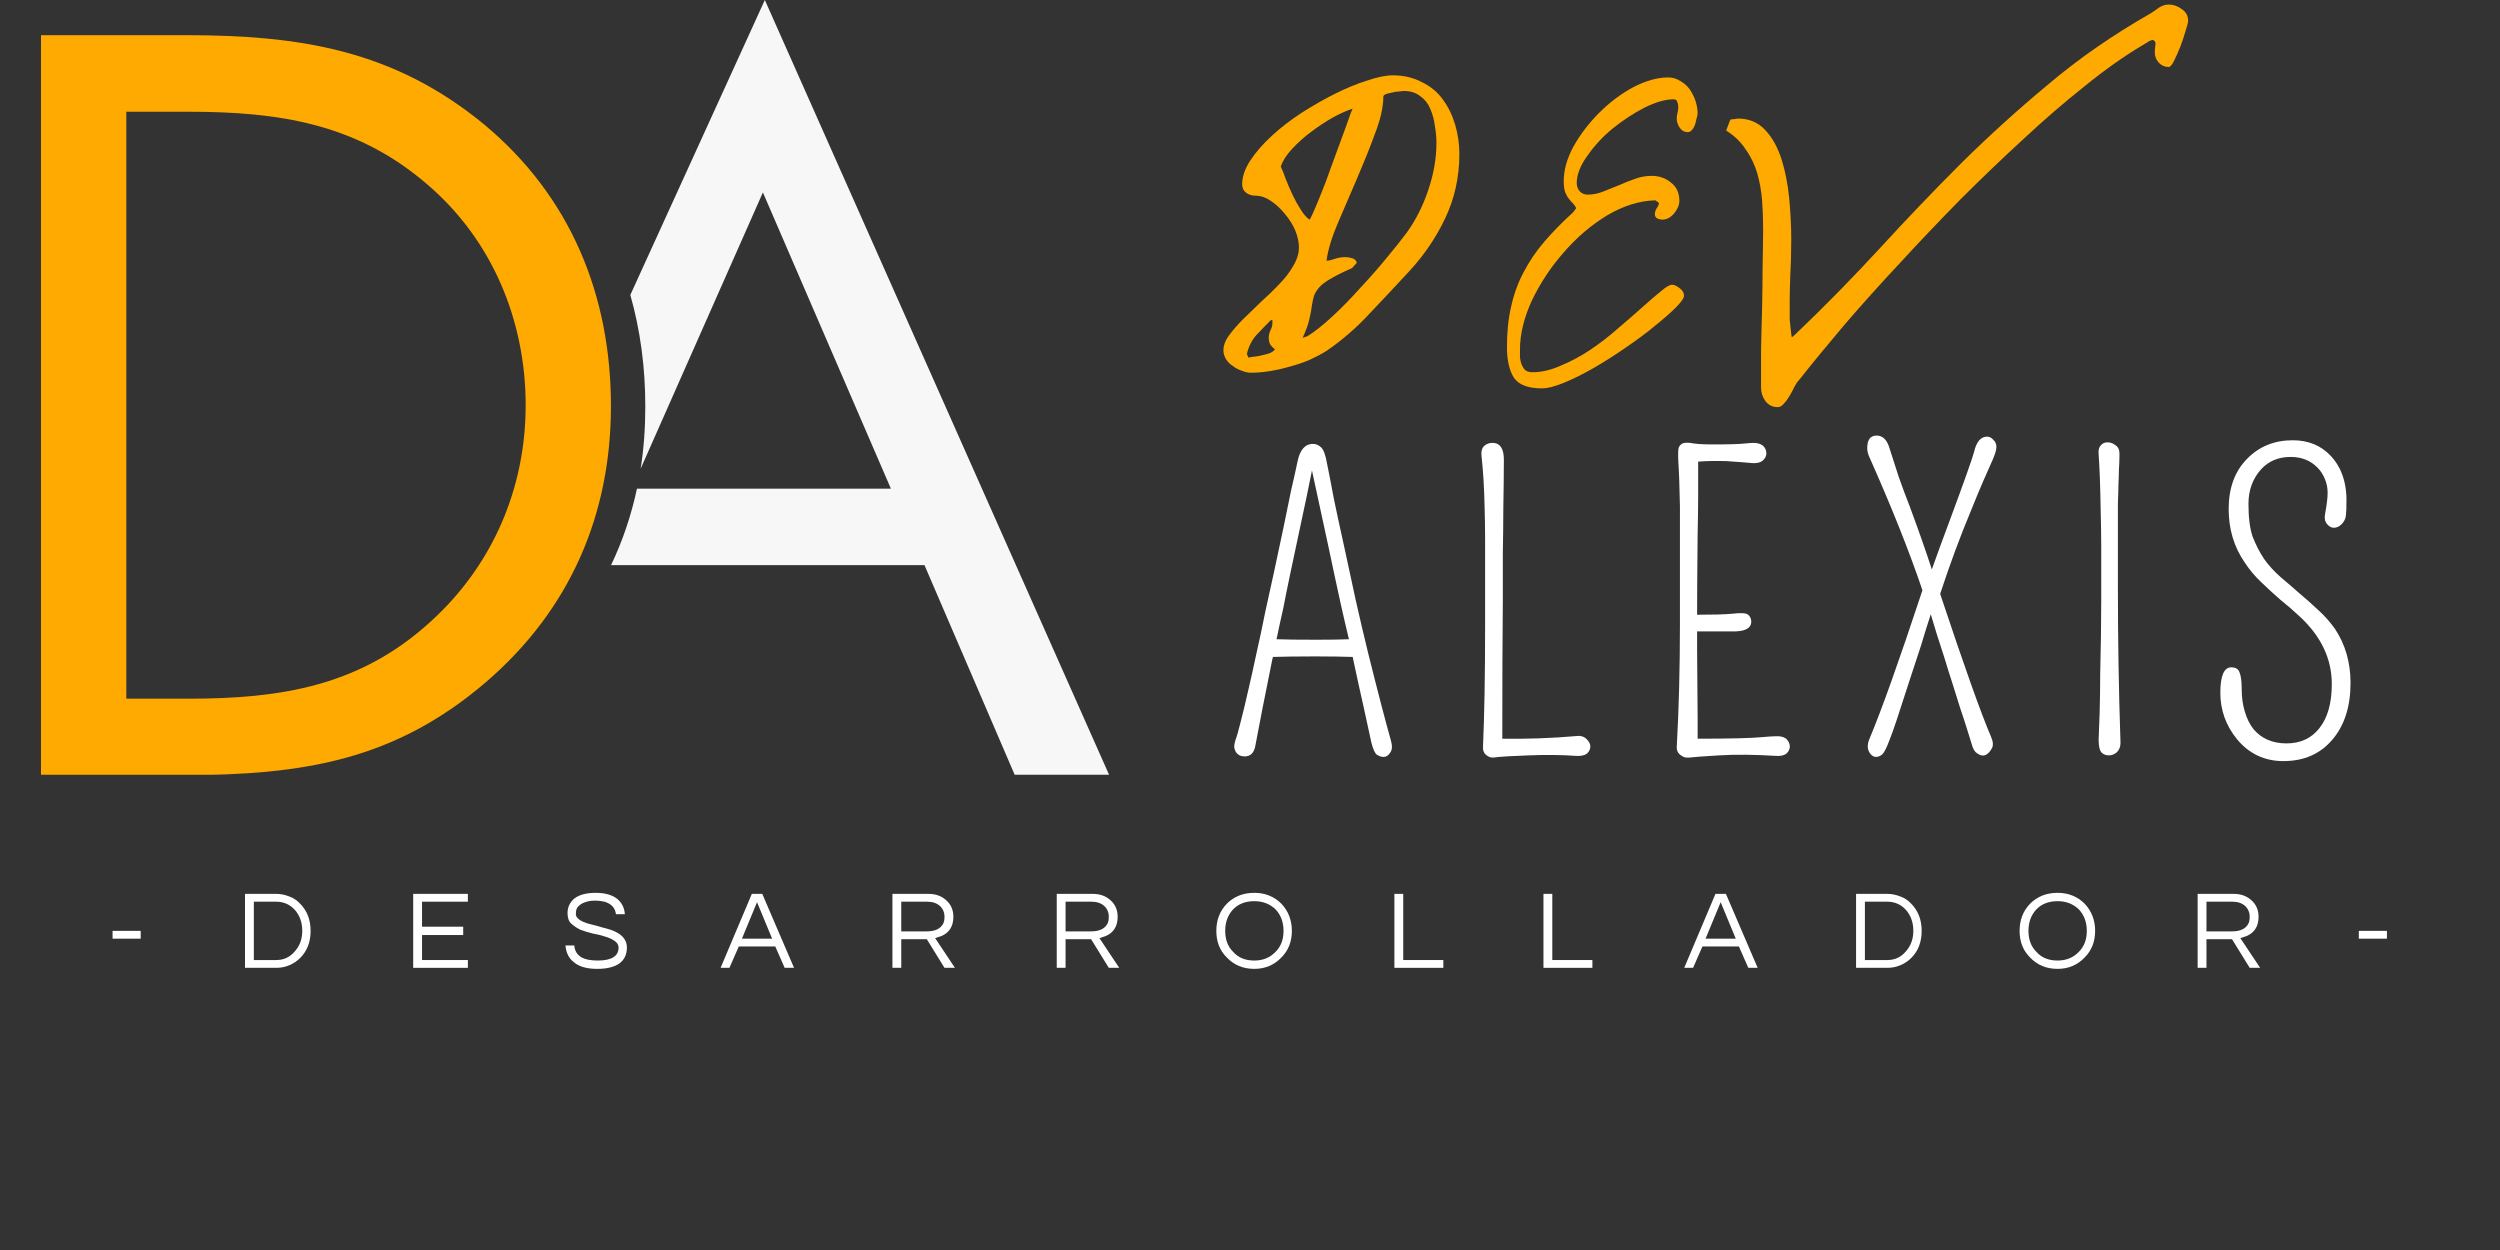
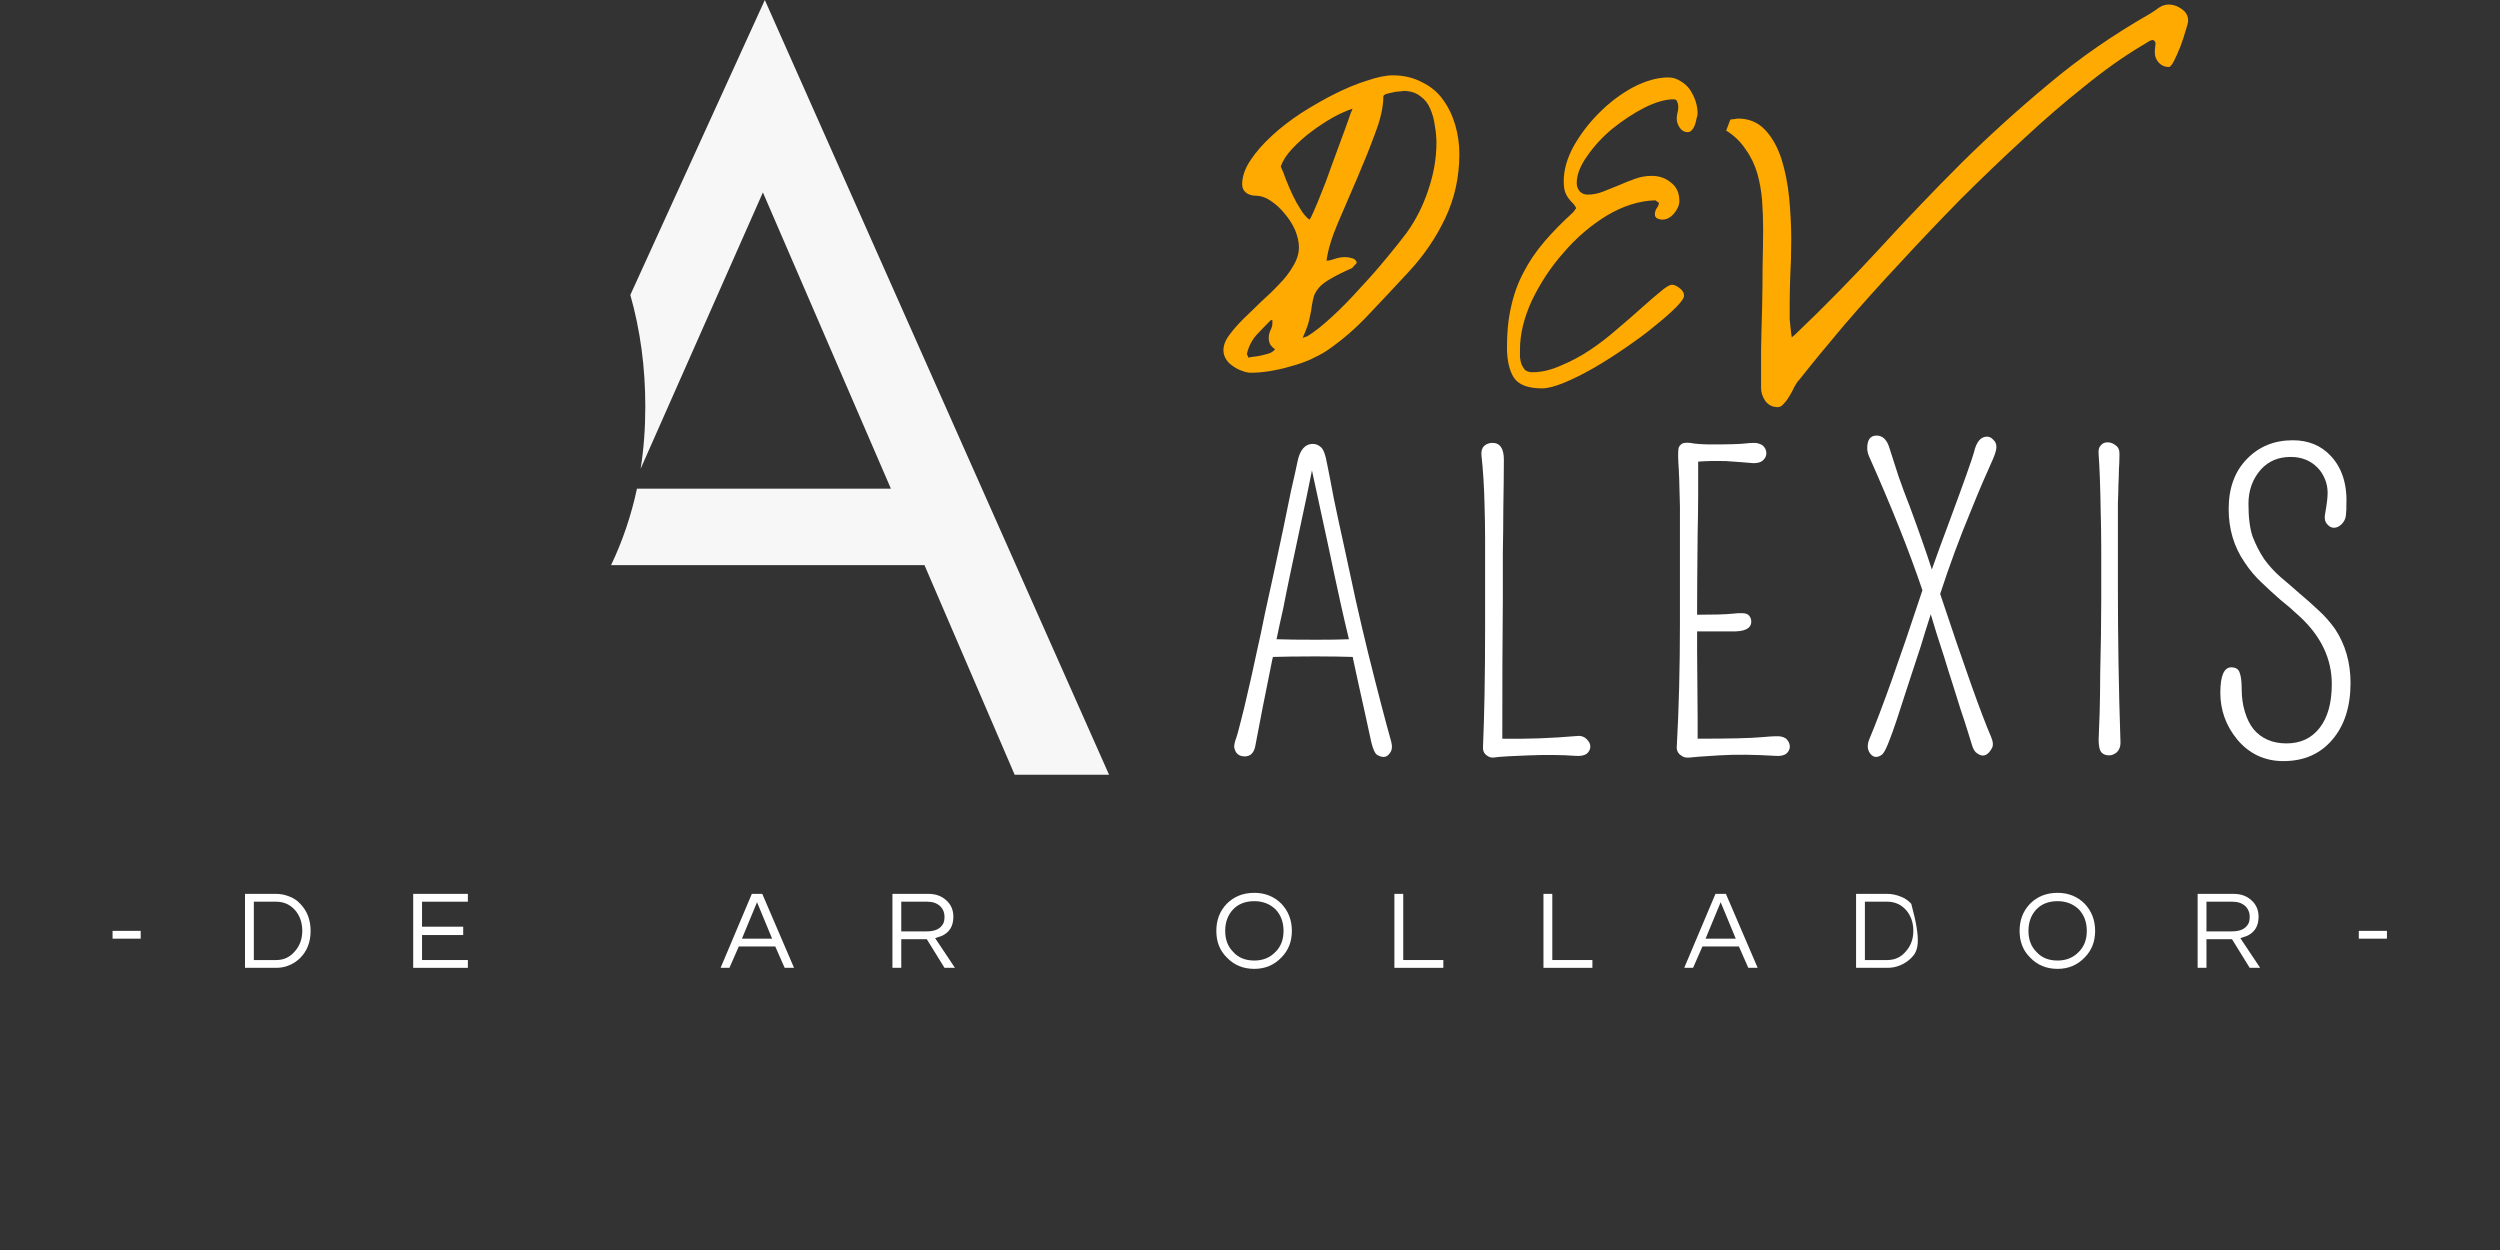
<svg xmlns="http://www.w3.org/2000/svg" width="100" zoomAndPan="magnify" viewBox="0 0 75 37.5" height="50" preserveAspectRatio="xMidYMid meet" version="1.0">
  <rect x="0" y="0" width="75" height="37.5" fill="#333333" stroke="none" />
  <defs>
    <g />
    <clipPath id="b7fe976942">
      <path d="M 1.215 1 L 19 1 L 19 23.242 L 1.215 23.242 Z M 1.215 1 " clip-rule="nonzero" />
    </clipPath>
    <clipPath id="850e601c55">
      <path d="M 18 0 L 33.344 0 L 33.344 23.242 L 18 23.242 Z M 18 0 " clip-rule="nonzero" />
    </clipPath>
  </defs>
  <g clip-path="url(#b7fe976942)">
-     <path fill="#ffaa00" d="M 1.23 23.254 L 5.496 23.254 C 9.094 23.254 11.84 22.809 14.582 20.461 C 17.113 18.281 18.328 15.426 18.328 12.184 C 18.328 8.883 17.137 5.906 14.52 3.73 C 11.801 1.496 8.996 1.055 5.555 1.055 L 1.23 1.055 Z M 3.789 20.961 L 3.789 3.352 L 5.648 3.352 C 8.367 3.352 10.684 3.707 12.785 5.504 C 14.77 7.18 15.77 9.625 15.77 12.156 C 15.77 14.629 14.793 16.953 12.906 18.66 C 10.801 20.574 8.457 20.961 5.648 20.961 Z M 3.789 20.961 " fill-opacity="1" fill-rule="nonzero" />
-   </g>
+     </g>
  <g clip-path="url(#850e601c55)">
    <path fill="#f7f7f7" d="M 18.91 8.848 L 22.945 0 L 33.277 23.254 L 30.445 23.254 L 27.734 16.953 L 18.332 16.953 C 18.68 16.227 18.938 15.457 19.109 14.66 L 26.727 14.66 L 22.887 5.773 L 19.219 14.062 C 19.316 13.453 19.359 12.832 19.359 12.188 C 19.359 11.027 19.211 9.91 18.91 8.848 Z M 18.91 8.848 " fill-opacity="1" fill-rule="evenodd" />
  </g>
  <g fill="#ffaa00" fill-opacity="1">
    <g transform="translate(36.734, 10.698)">
      <g>
        <path d="M 7.047 -6.078 C 7.047 -5.391 6.906 -4.75 6.625 -4.156 C 6.344 -3.562 5.973 -3.02 5.516 -2.531 C 5.129 -2.113 4.738 -1.695 4.344 -1.281 C 3.957 -0.863 3.531 -0.492 3.062 -0.172 C 2.914 -0.078 2.75 0.008 2.562 0.094 C 2.375 0.176 2.176 0.242 1.969 0.297 C 1.758 0.359 1.551 0.406 1.344 0.438 C 1.145 0.469 0.961 0.484 0.797 0.484 C 0.703 0.484 0.609 0.461 0.516 0.422 C 0.422 0.391 0.332 0.344 0.25 0.281 C 0.164 0.227 0.098 0.16 0.047 0.078 C -0.004 -0.004 -0.031 -0.094 -0.031 -0.188 C -0.031 -0.332 0.023 -0.484 0.141 -0.641 C 0.254 -0.797 0.395 -0.957 0.562 -1.125 C 0.727 -1.289 0.906 -1.461 1.094 -1.641 C 1.289 -1.816 1.473 -1.992 1.641 -2.172 C 1.816 -2.348 1.957 -2.531 2.062 -2.719 C 2.176 -2.906 2.234 -3.094 2.234 -3.281 C 2.234 -3.438 2.195 -3.602 2.125 -3.781 C 2.051 -3.957 1.945 -4.125 1.812 -4.281 C 1.688 -4.438 1.547 -4.566 1.391 -4.672 C 1.242 -4.773 1.086 -4.828 0.922 -4.828 C 0.816 -4.828 0.723 -4.859 0.641 -4.922 C 0.566 -4.984 0.531 -5.066 0.531 -5.172 C 0.531 -5.398 0.613 -5.641 0.781 -5.891 C 0.945 -6.141 1.16 -6.383 1.422 -6.625 C 1.68 -6.863 1.977 -7.094 2.312 -7.312 C 2.656 -7.531 2.992 -7.723 3.328 -7.891 C 3.66 -8.055 3.977 -8.188 4.281 -8.281 C 4.582 -8.383 4.836 -8.438 5.047 -8.438 C 5.379 -8.438 5.672 -8.367 5.922 -8.234 C 6.18 -8.109 6.391 -7.938 6.547 -7.719 C 6.711 -7.5 6.836 -7.242 6.922 -6.953 C 7.004 -6.672 7.047 -6.379 7.047 -6.078 Z M 6.359 -6.406 C 6.359 -6.57 6.344 -6.742 6.312 -6.922 C 6.289 -7.109 6.242 -7.281 6.172 -7.438 C 6.109 -7.594 6.008 -7.719 5.875 -7.812 C 5.75 -7.914 5.582 -7.969 5.375 -7.969 C 5.352 -7.969 5.305 -7.961 5.234 -7.953 C 5.172 -7.953 5.102 -7.941 5.031 -7.922 C 4.969 -7.91 4.906 -7.895 4.844 -7.875 C 4.789 -7.852 4.766 -7.828 4.766 -7.797 C 4.766 -7.484 4.68 -7.113 4.516 -6.688 C 4.359 -6.258 4.18 -5.816 3.984 -5.359 C 3.785 -4.898 3.594 -4.453 3.406 -4.016 C 3.219 -3.578 3.102 -3.195 3.062 -2.875 C 3.156 -2.883 3.242 -2.906 3.328 -2.938 C 3.422 -2.969 3.52 -2.984 3.625 -2.984 C 3.688 -2.984 3.754 -2.973 3.828 -2.953 C 3.91 -2.93 3.957 -2.883 3.969 -2.812 L 3.828 -2.656 C 3.547 -2.531 3.328 -2.422 3.172 -2.328 C 3.023 -2.242 2.914 -2.16 2.844 -2.078 C 2.77 -1.992 2.719 -1.91 2.688 -1.828 C 2.664 -1.754 2.645 -1.66 2.625 -1.547 C 2.613 -1.43 2.586 -1.289 2.547 -1.125 C 2.516 -0.969 2.445 -0.781 2.344 -0.562 L 2.484 -0.609 C 2.703 -0.742 2.953 -0.941 3.234 -1.203 C 3.516 -1.461 3.789 -1.742 4.062 -2.047 C 4.344 -2.348 4.609 -2.648 4.859 -2.953 C 5.109 -3.254 5.312 -3.508 5.469 -3.719 C 5.738 -4.094 5.953 -4.516 6.109 -4.984 C 6.273 -5.461 6.359 -5.938 6.359 -6.406 Z M 1.688 -5.703 C 1.738 -5.598 1.789 -5.469 1.844 -5.312 C 1.906 -5.156 1.973 -5 2.047 -4.844 C 2.117 -4.695 2.195 -4.555 2.281 -4.422 C 2.363 -4.285 2.453 -4.18 2.547 -4.109 C 2.566 -4.117 2.609 -4.195 2.672 -4.344 C 2.742 -4.5 2.82 -4.688 2.906 -4.906 C 3 -5.133 3.094 -5.383 3.188 -5.656 C 3.289 -5.926 3.383 -6.18 3.469 -6.422 C 3.562 -6.672 3.641 -6.883 3.703 -7.062 C 3.766 -7.25 3.812 -7.375 3.844 -7.438 C 3.676 -7.383 3.477 -7.297 3.25 -7.172 C 3.031 -7.047 2.816 -6.906 2.609 -6.75 C 2.398 -6.594 2.207 -6.422 2.031 -6.234 C 1.863 -6.055 1.75 -5.879 1.688 -5.703 Z M 0.719 0.031 C 0.758 0.02 0.82 0.008 0.906 0 C 0.988 -0.008 1.07 -0.023 1.156 -0.047 C 1.238 -0.066 1.312 -0.086 1.375 -0.109 C 1.438 -0.141 1.484 -0.176 1.516 -0.219 C 1.461 -0.258 1.414 -0.305 1.375 -0.359 C 1.344 -0.422 1.328 -0.488 1.328 -0.562 C 1.328 -0.633 1.344 -0.707 1.375 -0.781 C 1.414 -0.852 1.438 -0.926 1.438 -1 L 1.438 -1.094 L 1.391 -1.094 C 1.242 -0.945 1.098 -0.797 0.953 -0.641 C 0.816 -0.484 0.723 -0.297 0.672 -0.078 Z M 0.719 0.031 " />
      </g>
    </g>
  </g>
  <g fill="#ffaa00" fill-opacity="1">
    <g transform="translate(45.24, 10.698)">
      <g>
        <path d="M -0.031 -0.281 C -0.031 -0.727 0.008 -1.133 0.094 -1.5 C 0.176 -1.875 0.301 -2.219 0.469 -2.531 C 0.633 -2.852 0.844 -3.16 1.094 -3.453 C 1.344 -3.742 1.629 -4.035 1.953 -4.328 C 1.992 -4.379 2.023 -4.422 2.047 -4.453 C 2.023 -4.504 1.992 -4.551 1.953 -4.594 C 1.91 -4.633 1.867 -4.68 1.828 -4.734 C 1.785 -4.785 1.75 -4.848 1.719 -4.922 C 1.688 -5.004 1.672 -5.117 1.672 -5.266 C 1.672 -5.598 1.77 -5.945 1.969 -6.312 C 2.176 -6.676 2.43 -7.008 2.734 -7.312 C 3.047 -7.625 3.383 -7.879 3.75 -8.078 C 4.125 -8.273 4.477 -8.375 4.812 -8.375 C 4.945 -8.375 5.066 -8.336 5.172 -8.266 C 5.285 -8.203 5.379 -8.117 5.453 -8.016 C 5.523 -7.91 5.582 -7.797 5.625 -7.672 C 5.664 -7.547 5.688 -7.422 5.688 -7.297 C 5.688 -7.254 5.676 -7.203 5.656 -7.141 C 5.645 -7.078 5.629 -7.016 5.609 -6.953 C 5.586 -6.891 5.555 -6.836 5.516 -6.797 C 5.484 -6.754 5.441 -6.734 5.391 -6.734 C 5.297 -6.734 5.219 -6.773 5.156 -6.859 C 5.094 -6.953 5.062 -7.047 5.062 -7.141 C 5.062 -7.172 5.066 -7.219 5.078 -7.281 C 5.098 -7.352 5.109 -7.422 5.109 -7.484 C 5.109 -7.547 5.098 -7.598 5.078 -7.641 C 5.066 -7.691 5.031 -7.719 4.969 -7.719 C 4.719 -7.719 4.426 -7.633 4.094 -7.469 C 3.77 -7.301 3.453 -7.094 3.141 -6.844 C 2.836 -6.594 2.582 -6.316 2.375 -6.016 C 2.164 -5.723 2.062 -5.453 2.062 -5.203 C 2.062 -5.109 2.094 -5.023 2.156 -4.953 C 2.219 -4.891 2.297 -4.859 2.391 -4.859 C 2.547 -4.859 2.703 -4.891 2.859 -4.953 C 3.016 -5.016 3.172 -5.078 3.328 -5.141 C 3.484 -5.211 3.641 -5.273 3.797 -5.328 C 3.961 -5.391 4.133 -5.422 4.312 -5.422 C 4.539 -5.422 4.734 -5.352 4.891 -5.219 C 5.055 -5.094 5.141 -4.91 5.141 -4.672 C 5.141 -4.547 5.086 -4.422 4.984 -4.297 C 4.879 -4.172 4.758 -4.109 4.625 -4.109 C 4.594 -4.109 4.547 -4.117 4.484 -4.141 C 4.43 -4.172 4.406 -4.211 4.406 -4.266 C 4.406 -4.328 4.422 -4.383 4.453 -4.438 C 4.492 -4.488 4.52 -4.547 4.531 -4.609 L 4.422 -4.688 C 3.941 -4.676 3.457 -4.523 2.969 -4.234 C 2.488 -3.941 2.055 -3.57 1.672 -3.125 C 1.285 -2.688 0.969 -2.207 0.719 -1.688 C 0.477 -1.164 0.359 -0.672 0.359 -0.203 C 0.359 -0.129 0.359 -0.055 0.359 0.016 C 0.367 0.098 0.383 0.172 0.406 0.234 C 0.438 0.305 0.473 0.363 0.516 0.406 C 0.566 0.445 0.641 0.469 0.734 0.469 C 1.016 0.469 1.301 0.398 1.594 0.266 C 1.895 0.141 2.188 -0.016 2.469 -0.203 C 2.758 -0.398 3.035 -0.613 3.297 -0.844 C 3.566 -1.07 3.805 -1.281 4.016 -1.469 C 4.234 -1.664 4.422 -1.828 4.578 -1.953 C 4.734 -2.086 4.848 -2.156 4.922 -2.156 C 4.992 -2.156 5.07 -2.117 5.156 -2.047 C 5.238 -1.984 5.281 -1.91 5.281 -1.828 C 5.281 -1.754 5.195 -1.633 5.031 -1.469 C 4.875 -1.312 4.664 -1.129 4.406 -0.922 C 4.156 -0.711 3.867 -0.5 3.547 -0.281 C 3.234 -0.062 2.914 0.141 2.594 0.328 C 2.27 0.516 1.969 0.664 1.688 0.781 C 1.414 0.895 1.191 0.953 1.016 0.953 C 0.598 0.953 0.316 0.844 0.172 0.625 C 0.035 0.406 -0.031 0.102 -0.031 -0.281 Z M -0.031 -0.281 " />
      </g>
    </g>
  </g>
  <g fill="#ffaa00" fill-opacity="1">
    <g transform="translate(52.316, 10.698)">
      <g>
        <path d="M -0.172 -7.141 C 0.16 -7.141 0.43 -7.023 0.641 -6.797 C 0.848 -6.578 1.008 -6.289 1.125 -5.938 C 1.238 -5.582 1.316 -5.191 1.359 -4.766 C 1.398 -4.336 1.422 -3.922 1.422 -3.516 C 1.422 -3.109 1.41 -2.734 1.391 -2.391 C 1.379 -2.055 1.375 -1.805 1.375 -1.641 C 1.375 -1.578 1.375 -1.5 1.375 -1.406 C 1.375 -1.312 1.375 -1.211 1.375 -1.109 C 1.383 -1.004 1.395 -0.906 1.406 -0.812 C 1.414 -0.719 1.426 -0.641 1.438 -0.578 L 1.531 -0.656 C 2.438 -1.52 3.289 -2.391 4.094 -3.266 C 4.895 -4.141 5.707 -4.988 6.531 -5.812 C 7.363 -6.633 8.238 -7.426 9.156 -8.188 C 10.07 -8.957 11.086 -9.66 12.203 -10.297 C 12.285 -10.348 12.367 -10.406 12.453 -10.469 C 12.547 -10.531 12.645 -10.562 12.75 -10.562 C 12.883 -10.562 13.016 -10.516 13.141 -10.422 C 13.266 -10.336 13.328 -10.223 13.328 -10.078 C 13.328 -10.023 13.301 -9.922 13.25 -9.766 C 13.207 -9.617 13.156 -9.461 13.094 -9.297 C 13.031 -9.141 12.969 -9 12.906 -8.875 C 12.844 -8.75 12.789 -8.688 12.75 -8.688 C 12.633 -8.688 12.535 -8.727 12.453 -8.812 C 12.367 -8.906 12.328 -9.008 12.328 -9.125 C 12.328 -9.176 12.332 -9.242 12.344 -9.328 C 12.363 -9.422 12.336 -9.477 12.266 -9.5 C 12.203 -9.488 12.145 -9.461 12.094 -9.422 C 12.039 -9.391 11.988 -9.359 11.938 -9.328 C 11.395 -9.004 10.82 -8.598 10.219 -8.109 C 9.613 -7.629 9 -7.098 8.375 -6.516 C 7.75 -5.941 7.117 -5.336 6.484 -4.703 C 5.859 -4.066 5.254 -3.43 4.672 -2.797 C 4.086 -2.172 3.535 -1.555 3.016 -0.953 C 2.504 -0.348 2.051 0.203 1.656 0.703 C 1.613 0.742 1.566 0.812 1.516 0.906 C 1.473 1 1.426 1.086 1.375 1.172 C 1.32 1.266 1.266 1.344 1.203 1.406 C 1.148 1.477 1.086 1.516 1.016 1.516 C 0.859 1.516 0.734 1.453 0.641 1.328 C 0.555 1.203 0.516 1.07 0.516 0.938 C 0.516 0.582 0.516 0.203 0.516 -0.203 C 0.523 -0.617 0.535 -1.035 0.547 -1.453 C 0.555 -1.879 0.562 -2.297 0.562 -2.703 C 0.57 -3.117 0.578 -3.5 0.578 -3.844 C 0.578 -4.125 0.566 -4.406 0.547 -4.688 C 0.523 -4.969 0.477 -5.234 0.406 -5.484 C 0.332 -5.742 0.219 -5.984 0.062 -6.203 C -0.082 -6.43 -0.281 -6.625 -0.531 -6.781 L -0.406 -7.109 C -0.375 -7.117 -0.332 -7.125 -0.281 -7.125 C -0.238 -7.133 -0.203 -7.141 -0.172 -7.141 Z M -0.172 -7.141 " />
      </g>
    </g>
  </g>
  <g fill="#ffffff" fill-opacity="1">
    <g transform="translate(36.734, 22.661)">
      <g>
        <path d="M 2.656 -9.344 C 2.75 -9.344 2.832 -9.305 2.906 -9.234 C 2.977 -9.16 3.035 -9 3.078 -8.75 C 3.129 -8.508 3.195 -8.16 3.281 -7.703 C 3.375 -7.254 3.477 -6.77 3.594 -6.25 C 3.707 -5.738 3.82 -5.207 3.938 -4.656 C 4.062 -4.102 4.188 -3.57 4.312 -3.062 C 4.613 -1.852 4.844 -0.973 5 -0.422 C 5.039 -0.273 5.031 -0.16 4.969 -0.078 C 4.914 0.004 4.852 0.047 4.781 0.047 C 4.707 0.047 4.641 0.023 4.578 -0.016 C 4.516 -0.055 4.457 -0.18 4.406 -0.391 C 4.363 -0.598 4.289 -0.93 4.188 -1.391 C 4.082 -1.859 3.973 -2.359 3.859 -2.891 C 3.859 -2.922 3.852 -2.941 3.844 -2.953 C 3.582 -2.961 3.211 -2.969 2.734 -2.969 C 2.172 -2.969 1.742 -2.961 1.453 -2.953 C 1.453 -2.93 1.445 -2.91 1.438 -2.891 C 1.207 -1.754 1.035 -0.879 0.922 -0.266 C 0.879 -0.066 0.773 0.031 0.609 0.031 C 0.441 0.031 0.336 -0.051 0.297 -0.219 C 0.285 -0.27 0.297 -0.348 0.328 -0.453 C 0.367 -0.555 0.422 -0.738 0.484 -1 C 0.555 -1.27 0.629 -1.57 0.703 -1.906 C 0.785 -2.25 0.867 -2.625 0.953 -3.031 C 1.047 -3.438 1.133 -3.852 1.219 -4.281 C 1.312 -4.707 1.406 -5.133 1.5 -5.562 C 1.594 -6 1.68 -6.414 1.766 -6.812 C 1.848 -7.219 1.926 -7.598 2 -7.953 C 2.082 -8.305 2.145 -8.586 2.188 -8.797 C 2.258 -9.16 2.414 -9.344 2.656 -9.344 Z M 1.562 -3.484 C 1.852 -3.473 2.25 -3.469 2.75 -3.469 C 3.156 -3.469 3.484 -3.473 3.734 -3.484 C 3.648 -3.836 3.566 -4.195 3.484 -4.562 C 3.359 -5.133 3.238 -5.691 3.125 -6.234 C 2.938 -7.109 2.77 -7.879 2.625 -8.547 C 2.539 -8.109 2.414 -7.508 2.25 -6.75 C 2.031 -5.727 1.867 -4.953 1.766 -4.422 C 1.691 -4.098 1.625 -3.785 1.562 -3.484 Z M 1.562 -3.484 " />
      </g>
    </g>
  </g>
  <g fill="#ffffff" fill-opacity="1">
    <g transform="translate(43.569, 22.661)">
      <g>
        <path d="M 1.203 -9.375 C 1.43 -9.375 1.547 -9.207 1.547 -8.875 C 1.547 -8.414 1.539 -7.938 1.531 -7.438 C 1.531 -6.938 1.523 -6.484 1.516 -6.078 C 1.516 -5.672 1.516 -5.195 1.516 -4.656 C 1.504 -3.52 1.5 -2.133 1.5 -0.5 C 2.258 -0.488 2.992 -0.516 3.703 -0.578 C 3.836 -0.598 3.941 -0.57 4.016 -0.5 C 4.098 -0.426 4.141 -0.348 4.141 -0.266 C 4.141 -0.18 4.102 -0.109 4.031 -0.047 C 3.957 0.004 3.852 0.023 3.719 0.016 C 3.281 -0.016 2.805 -0.02 2.297 0 C 1.797 0.02 1.492 0.035 1.391 0.047 C 1.285 0.066 1.207 0.07 1.156 0.062 C 1.113 0.051 1.07 0.031 1.031 0 C 0.945 -0.062 0.91 -0.156 0.922 -0.281 C 0.961 -1.188 0.984 -2.363 0.984 -3.812 C 0.984 -5.27 0.984 -6.172 0.984 -6.516 C 0.984 -6.859 0.977 -7.172 0.969 -7.453 C 0.957 -8.023 0.926 -8.539 0.875 -9 C 0.863 -9.125 0.891 -9.219 0.953 -9.281 C 1.023 -9.344 1.109 -9.375 1.203 -9.375 Z M 1.203 -9.375 " />
      </g>
    </g>
  </g>
  <g fill="#ffffff" fill-opacity="1">
    <g transform="translate(49.429, 22.661)">
      <g>
        <path d="M 1.484 -3.172 L 1.5 -1.125 C 1.5 -0.938 1.5 -0.773 1.5 -0.641 C 1.5 -0.586 1.5 -0.539 1.5 -0.5 C 2.469 -0.5 3.113 -0.516 3.438 -0.547 C 3.77 -0.578 3.961 -0.582 4.016 -0.562 C 4.066 -0.551 4.113 -0.531 4.156 -0.5 C 4.227 -0.426 4.266 -0.348 4.266 -0.266 C 4.266 -0.18 4.227 -0.109 4.156 -0.047 C 4.082 0.004 3.984 0.023 3.859 0.016 C 3.223 -0.023 2.648 -0.031 2.141 0 C 1.641 0.031 1.359 0.051 1.297 0.062 C 1.234 0.07 1.176 0.07 1.125 0.062 C 1.082 0.051 1.039 0.031 1 0 C 0.906 -0.062 0.863 -0.156 0.875 -0.281 C 0.938 -1.395 0.969 -2.625 0.969 -3.969 C 0.969 -5.32 0.969 -6.172 0.969 -6.516 C 0.969 -6.867 0.969 -7.188 0.969 -7.469 C 0.957 -8.094 0.941 -8.531 0.922 -8.781 C 0.91 -9.039 0.914 -9.195 0.938 -9.25 C 0.969 -9.301 1.004 -9.336 1.047 -9.359 C 1.109 -9.379 1.18 -9.383 1.266 -9.375 C 1.43 -9.344 1.645 -9.328 1.906 -9.328 C 2.414 -9.328 2.766 -9.336 2.953 -9.359 C 3.141 -9.379 3.258 -9.379 3.312 -9.359 C 3.363 -9.348 3.41 -9.328 3.453 -9.297 C 3.523 -9.234 3.562 -9.156 3.562 -9.062 C 3.562 -8.977 3.523 -8.906 3.453 -8.844 C 3.391 -8.789 3.297 -8.766 3.172 -8.766 C 3.055 -8.773 2.93 -8.785 2.797 -8.797 C 2.66 -8.805 2.516 -8.816 2.359 -8.828 C 2.035 -8.836 1.754 -8.832 1.516 -8.812 C 1.516 -8.477 1.516 -8.145 1.516 -7.812 C 1.516 -7.426 1.508 -7.031 1.5 -6.625 C 1.488 -5.539 1.484 -4.738 1.484 -4.219 C 1.961 -4.219 2.316 -4.227 2.547 -4.25 C 2.797 -4.281 2.953 -4.27 3.016 -4.219 C 3.078 -4.164 3.109 -4.098 3.109 -4.016 C 3.109 -3.805 2.91 -3.707 2.516 -3.719 C 2.43 -3.719 2.359 -3.719 2.297 -3.719 L 1.484 -3.719 Z M 1.484 -3.172 " />
      </g>
    </g>
  </g>
  <g fill="#ffffff" fill-opacity="1">
    <g transform="translate(55.267, 22.661)">
      <g>
        <path d="M 0.75 -9.219 C 0.75 -9.469 0.844 -9.594 1.031 -9.594 C 1.219 -9.594 1.348 -9.461 1.422 -9.203 C 1.504 -8.953 1.594 -8.676 1.688 -8.375 C 1.789 -8.082 1.906 -7.773 2.031 -7.453 C 2.301 -6.723 2.52 -6.098 2.688 -5.578 C 2.832 -5.984 3.008 -6.469 3.219 -7.031 C 3.656 -8.207 3.898 -8.895 3.953 -9.094 C 4.023 -9.406 4.156 -9.562 4.344 -9.562 C 4.414 -9.562 4.477 -9.531 4.531 -9.469 C 4.594 -9.414 4.625 -9.344 4.625 -9.25 C 4.625 -9.164 4.586 -9.039 4.516 -8.875 C 4.441 -8.707 4.344 -8.484 4.219 -8.203 C 4.102 -7.93 3.977 -7.629 3.844 -7.297 C 3.531 -6.547 3.227 -5.727 2.938 -4.844 C 3.656 -2.688 4.164 -1.254 4.469 -0.547 C 4.531 -0.398 4.535 -0.285 4.484 -0.203 C 4.359 0.016 4.211 0.062 4.047 -0.062 C 3.992 -0.094 3.945 -0.16 3.906 -0.266 C 3.875 -0.367 3.828 -0.52 3.766 -0.719 C 3.703 -0.926 3.629 -1.148 3.547 -1.391 C 3.473 -1.629 3.395 -1.879 3.312 -2.141 C 3.227 -2.398 3.145 -2.664 3.062 -2.938 C 2.883 -3.477 2.75 -3.91 2.656 -4.234 C 2.551 -3.91 2.453 -3.594 2.359 -3.281 C 2.234 -2.895 2.113 -2.531 2 -2.188 C 1.707 -1.27 1.516 -0.695 1.422 -0.469 C 1.336 -0.238 1.266 -0.094 1.203 -0.031 C 1.141 0.02 1.078 0.047 1.016 0.047 C 0.953 0.047 0.895 0.016 0.844 -0.047 C 0.789 -0.117 0.766 -0.191 0.766 -0.266 C 0.766 -0.336 0.781 -0.41 0.812 -0.484 C 1.176 -1.348 1.707 -2.836 2.406 -4.953 C 2.008 -6.129 1.477 -7.461 0.812 -8.953 C 0.77 -9.047 0.75 -9.133 0.75 -9.219 Z M 0.75 -9.219 " />
      </g>
    </g>
  </g>
  <g fill="#ffffff" fill-opacity="1">
    <g transform="translate(61.865, 22.661)">
      <g>
        <path d="M 1.688 -8.125 C 1.688 -7.969 1.68 -7.781 1.672 -7.562 C 1.672 -7.352 1.672 -6.508 1.672 -5.031 C 1.672 -3.562 1.695 -2.008 1.75 -0.375 C 1.75 -0.258 1.711 -0.164 1.641 -0.094 C 1.566 -0.031 1.488 0 1.406 0 C 1.32 0 1.25 -0.023 1.188 -0.078 C 1.125 -0.141 1.094 -0.27 1.094 -0.469 C 1.102 -0.664 1.113 -0.941 1.125 -1.297 C 1.133 -1.648 1.141 -2.031 1.141 -2.438 C 1.16 -3.227 1.172 -3.969 1.172 -4.656 C 1.172 -5.344 1.172 -5.875 1.172 -6.25 C 1.172 -6.633 1.164 -6.988 1.156 -7.312 C 1.145 -8.031 1.125 -8.602 1.094 -9.031 C 1.082 -9.156 1.102 -9.242 1.156 -9.297 C 1.207 -9.359 1.273 -9.391 1.359 -9.391 C 1.453 -9.391 1.535 -9.359 1.609 -9.297 C 1.691 -9.242 1.727 -9.145 1.719 -9 C 1.719 -8.852 1.711 -8.711 1.703 -8.578 C 1.703 -8.441 1.695 -8.289 1.688 -8.125 Z M 1.688 -8.125 " />
      </g>
    </g>
  </g>
  <g fill="#ffffff" fill-opacity="1">
    <g transform="translate(66.157, 22.661)">
      <g>
        <path d="M 0.781 -2.641 C 0.914 -2.641 1 -2.586 1.031 -2.484 C 1.07 -2.391 1.094 -2.223 1.094 -1.984 C 1.094 -1.742 1.125 -1.52 1.188 -1.312 C 1.25 -1.102 1.336 -0.926 1.453 -0.781 C 1.691 -0.5 2.02 -0.359 2.438 -0.359 C 2.852 -0.359 3.18 -0.508 3.422 -0.812 C 3.672 -1.125 3.797 -1.566 3.797 -2.141 C 3.797 -2.898 3.473 -3.578 2.828 -4.172 C 2.641 -4.348 2.445 -4.516 2.25 -4.672 C 2.062 -4.836 1.875 -5.008 1.688 -5.188 C 1.5 -5.363 1.332 -5.562 1.188 -5.781 C 0.863 -6.25 0.703 -6.785 0.703 -7.391 C 0.703 -8.016 0.883 -8.516 1.25 -8.891 C 1.613 -9.266 2.07 -9.453 2.625 -9.453 C 3.094 -9.453 3.473 -9.297 3.766 -8.984 C 4.109 -8.617 4.266 -8.117 4.234 -7.484 C 4.234 -7.453 4.234 -7.422 4.234 -7.391 C 4.234 -7.359 4.227 -7.289 4.219 -7.188 C 4.207 -7.094 4.164 -7.008 4.094 -6.938 C 4.02 -6.863 3.941 -6.828 3.859 -6.828 C 3.785 -6.828 3.719 -6.863 3.656 -6.938 C 3.594 -7.008 3.57 -7.109 3.594 -7.234 C 3.645 -7.516 3.672 -7.727 3.672 -7.875 C 3.672 -8.02 3.645 -8.156 3.594 -8.281 C 3.539 -8.414 3.469 -8.531 3.375 -8.625 C 3.164 -8.844 2.895 -8.953 2.562 -8.953 C 2.195 -8.953 1.898 -8.828 1.672 -8.578 C 1.422 -8.297 1.297 -7.953 1.297 -7.547 C 1.297 -7.141 1.336 -6.812 1.422 -6.562 C 1.516 -6.32 1.629 -6.098 1.766 -5.891 C 1.91 -5.691 2.078 -5.508 2.266 -5.344 C 2.453 -5.188 2.641 -5.023 2.828 -4.859 C 3.016 -4.703 3.203 -4.535 3.391 -4.359 C 3.578 -4.191 3.742 -4.004 3.891 -3.797 C 4.203 -3.328 4.359 -2.785 4.359 -2.172 C 4.359 -1.461 4.176 -0.895 3.812 -0.469 C 3.445 -0.039 2.957 0.172 2.344 0.172 C 1.781 0.172 1.316 -0.047 0.953 -0.484 C 0.617 -0.898 0.453 -1.363 0.453 -1.875 C 0.453 -2.383 0.562 -2.641 0.781 -2.641 Z M 0.781 -2.641 " />
      </g>
    </g>
  </g>
  <g fill="#ffffff" fill-opacity="1">
    <g transform="translate(3.205, 29.035)">
      <g>
        <path d="M 0.172 -1.109 L 1.016 -1.109 L 1.016 -0.875 L 0.172 -0.875 Z M 0.172 -1.109 " />
      </g>
    </g>
  </g>
  <g fill="#ffffff" fill-opacity="1">
    <g transform="translate(7.084, 29.035)">
      <g>
        <path d="M 1.203 -2.219 C 1.336 -2.219 1.469 -2.191 1.594 -2.141 C 1.719 -2.098 1.828 -2.023 1.922 -1.922 C 2.129 -1.711 2.234 -1.441 2.234 -1.109 C 2.234 -0.773 2.129 -0.504 1.922 -0.297 C 1.828 -0.203 1.719 -0.129 1.594 -0.078 C 1.469 -0.023 1.336 0 1.203 0 L 0.266 0 L 0.266 -2.219 Z M 1.203 -0.234 C 1.43 -0.234 1.617 -0.32 1.766 -0.5 C 1.91 -0.664 1.984 -0.867 1.984 -1.109 C 1.984 -1.359 1.91 -1.566 1.766 -1.734 C 1.617 -1.898 1.43 -1.984 1.203 -1.984 L 0.531 -1.984 L 0.531 -0.234 Z M 1.203 -0.234 " />
      </g>
    </g>
  </g>
  <g fill="#ffffff" fill-opacity="1">
    <g transform="translate(12.13, 29.035)">
      <g>
        <path d="M 0.531 -1.984 L 0.531 -1.234 L 1.766 -1.234 L 1.766 -0.984 L 0.531 -0.984 L 0.531 -0.234 L 1.906 -0.234 L 1.906 0 L 0.266 0 L 0.266 -2.219 L 1.906 -2.219 L 1.906 -1.984 Z M 0.531 -1.984 " />
      </g>
    </g>
  </g>
  <g fill="#ffffff" fill-opacity="1">
    <g transform="translate(16.854, 29.035)">
      <g>
-         <path d="M 0.531 -1.875 C 0.488 -1.844 0.457 -1.801 0.438 -1.75 C 0.426 -1.707 0.422 -1.66 0.422 -1.609 C 0.422 -1.566 0.441 -1.523 0.484 -1.484 C 0.523 -1.441 0.582 -1.406 0.656 -1.375 C 0.727 -1.344 0.812 -1.316 0.906 -1.297 C 1 -1.273 1.094 -1.25 1.188 -1.219 C 1.281 -1.195 1.375 -1.172 1.469 -1.141 C 1.562 -1.109 1.641 -1.07 1.703 -1.031 C 1.867 -0.926 1.953 -0.785 1.953 -0.609 C 1.953 -0.398 1.875 -0.238 1.719 -0.125 C 1.562 -0.02 1.344 0.031 1.062 0.031 C 0.75 0.031 0.516 -0.035 0.359 -0.172 C 0.211 -0.285 0.129 -0.453 0.109 -0.672 L 0.375 -0.672 C 0.383 -0.516 0.457 -0.395 0.594 -0.312 C 0.707 -0.25 0.867 -0.219 1.078 -0.219 C 1.492 -0.219 1.703 -0.348 1.703 -0.609 C 1.703 -0.691 1.66 -0.758 1.578 -0.812 C 1.504 -0.863 1.41 -0.906 1.297 -0.938 C 1.18 -0.977 1.055 -1.008 0.922 -1.031 C 0.797 -1.062 0.676 -1.098 0.562 -1.141 C 0.457 -1.191 0.363 -1.254 0.281 -1.328 C 0.207 -1.398 0.172 -1.504 0.172 -1.641 C 0.172 -1.816 0.238 -1.961 0.375 -2.078 C 0.52 -2.191 0.734 -2.25 1.016 -2.25 C 1.297 -2.25 1.516 -2.188 1.672 -2.062 C 1.805 -1.945 1.879 -1.797 1.891 -1.609 L 1.625 -1.609 C 1.602 -1.797 1.488 -1.922 1.281 -1.984 C 1.195 -2.004 1.098 -2.016 0.984 -2.016 C 0.879 -2.016 0.785 -2 0.703 -1.969 C 0.629 -1.945 0.57 -1.914 0.531 -1.875 Z M 0.531 -1.875 " />
-       </g>
+         </g>
    </g>
  </g>
  <g fill="#ffffff" fill-opacity="1">
    <g transform="translate(21.602, 29.035)">
      <g>
        <path d="M 2.219 0 L 1.938 0 L 1.656 -0.641 L 0.562 -0.641 L 0.281 0 L 0.016 0 L 0.953 -2.219 L 1.266 -2.219 Z M 1.562 -0.875 L 1.109 -1.969 L 0.656 -0.875 Z M 1.562 -0.875 " />
      </g>
    </g>
  </g>
  <g fill="#ffffff" fill-opacity="1">
    <g transform="translate(26.507, 29.035)">
      <g>
        <path d="M 0.531 0 L 0.266 0 L 0.266 -2.219 L 1.344 -2.219 C 1.562 -2.219 1.738 -2.156 1.875 -2.031 C 2.02 -1.906 2.094 -1.738 2.094 -1.531 C 2.094 -1.25 1.973 -1.055 1.734 -0.953 C 1.672 -0.93 1.609 -0.91 1.547 -0.891 L 2.141 0 L 1.828 0 L 1.297 -0.859 L 0.531 -0.859 Z M 0.531 -1.094 L 1.297 -1.094 C 1.535 -1.094 1.695 -1.164 1.781 -1.312 C 1.812 -1.363 1.828 -1.438 1.828 -1.531 C 1.828 -1.664 1.781 -1.773 1.688 -1.859 C 1.594 -1.941 1.469 -1.984 1.312 -1.984 L 0.531 -1.984 Z M 0.531 -1.094 " />
      </g>
    </g>
  </g>
  <g fill="#ffffff" fill-opacity="1">
    <g transform="translate(31.436, 29.035)">
      <g>
-         <path d="M 0.531 0 L 0.266 0 L 0.266 -2.219 L 1.344 -2.219 C 1.562 -2.219 1.738 -2.156 1.875 -2.031 C 2.02 -1.906 2.094 -1.738 2.094 -1.531 C 2.094 -1.25 1.973 -1.055 1.734 -0.953 C 1.672 -0.93 1.609 -0.91 1.547 -0.891 L 2.141 0 L 1.828 0 L 1.297 -0.859 L 0.531 -0.859 Z M 0.531 -1.094 L 1.297 -1.094 C 1.535 -1.094 1.695 -1.164 1.781 -1.312 C 1.812 -1.363 1.828 -1.438 1.828 -1.531 C 1.828 -1.664 1.781 -1.773 1.688 -1.859 C 1.594 -1.941 1.469 -1.984 1.312 -1.984 L 0.531 -1.984 Z M 0.531 -1.094 " />
-       </g>
+         </g>
    </g>
  </g>
  <g fill="#ffffff" fill-opacity="1">
    <g transform="translate(36.365, 29.035)">
      <g>
        <path d="M 1.266 -2.25 C 1.586 -2.25 1.859 -2.141 2.078 -1.922 C 2.285 -1.703 2.391 -1.43 2.391 -1.109 C 2.391 -0.785 2.285 -0.52 2.078 -0.312 C 1.859 -0.082 1.586 0.031 1.266 0.031 C 0.93 0.031 0.656 -0.082 0.438 -0.312 C 0.227 -0.52 0.125 -0.785 0.125 -1.109 C 0.125 -1.43 0.227 -1.703 0.438 -1.922 C 0.656 -2.141 0.93 -2.25 1.266 -2.25 Z M 1.266 -0.219 C 1.523 -0.219 1.738 -0.305 1.906 -0.484 C 2.062 -0.641 2.141 -0.848 2.141 -1.109 C 2.141 -1.367 2.062 -1.582 1.906 -1.75 C 1.738 -1.914 1.523 -2 1.266 -2 C 0.992 -2 0.781 -1.914 0.625 -1.75 C 0.469 -1.582 0.391 -1.367 0.391 -1.109 C 0.391 -0.848 0.469 -0.641 0.625 -0.484 C 0.781 -0.305 0.992 -0.219 1.266 -0.219 Z M 1.266 -0.219 " />
      </g>
    </g>
  </g>
  <g fill="#ffffff" fill-opacity="1">
    <g transform="translate(41.566, 29.035)">
      <g>
        <path d="M 0.531 -2.219 L 0.531 -0.234 L 1.734 -0.234 L 1.734 0 L 0.266 0 L 0.266 -2.219 Z M 0.531 -2.219 " />
      </g>
    </g>
  </g>
  <g fill="#ffffff" fill-opacity="1">
    <g transform="translate(46.038, 29.035)">
      <g>
        <path d="M 0.531 -2.219 L 0.531 -0.234 L 1.734 -0.234 L 1.734 0 L 0.266 0 L 0.266 -2.219 Z M 0.531 -2.219 " />
      </g>
    </g>
  </g>
  <g fill="#ffffff" fill-opacity="1">
    <g transform="translate(50.511, 29.035)">
      <g>
        <path d="M 2.219 0 L 1.938 0 L 1.656 -0.641 L 0.562 -0.641 L 0.281 0 L 0.016 0 L 0.953 -2.219 L 1.266 -2.219 Z M 1.562 -0.875 L 1.109 -1.969 L 0.656 -0.875 Z M 1.562 -0.875 " />
      </g>
    </g>
  </g>
  <g fill="#ffffff" fill-opacity="1">
    <g transform="translate(55.416, 29.035)">
      <g>
-         <path d="M 1.203 -2.219 C 1.336 -2.219 1.469 -2.191 1.594 -2.141 C 1.719 -2.098 1.828 -2.023 1.922 -1.922 C 2.129 -1.711 2.234 -1.441 2.234 -1.109 C 2.234 -0.773 2.129 -0.504 1.922 -0.297 C 1.828 -0.203 1.719 -0.129 1.594 -0.078 C 1.469 -0.023 1.336 0 1.203 0 L 0.266 0 L 0.266 -2.219 Z M 1.203 -0.234 C 1.43 -0.234 1.617 -0.32 1.766 -0.5 C 1.91 -0.664 1.984 -0.867 1.984 -1.109 C 1.984 -1.359 1.91 -1.566 1.766 -1.734 C 1.617 -1.898 1.43 -1.984 1.203 -1.984 L 0.531 -1.984 L 0.531 -0.234 Z M 1.203 -0.234 " />
+         <path d="M 1.203 -2.219 C 1.336 -2.219 1.469 -2.191 1.594 -2.141 C 1.719 -2.098 1.828 -2.023 1.922 -1.922 C 2.234 -0.773 2.129 -0.504 1.922 -0.297 C 1.828 -0.203 1.719 -0.129 1.594 -0.078 C 1.469 -0.023 1.336 0 1.203 0 L 0.266 0 L 0.266 -2.219 Z M 1.203 -0.234 C 1.43 -0.234 1.617 -0.32 1.766 -0.5 C 1.91 -0.664 1.984 -0.867 1.984 -1.109 C 1.984 -1.359 1.91 -1.566 1.766 -1.734 C 1.617 -1.898 1.43 -1.984 1.203 -1.984 L 0.531 -1.984 L 0.531 -0.234 Z M 1.203 -0.234 " />
      </g>
    </g>
  </g>
  <g fill="#ffffff" fill-opacity="1">
    <g transform="translate(60.463, 29.035)">
      <g>
        <path d="M 1.266 -2.25 C 1.586 -2.25 1.859 -2.141 2.078 -1.922 C 2.285 -1.703 2.391 -1.43 2.391 -1.109 C 2.391 -0.785 2.285 -0.52 2.078 -0.312 C 1.859 -0.082 1.586 0.031 1.266 0.031 C 0.93 0.031 0.656 -0.082 0.438 -0.312 C 0.227 -0.52 0.125 -0.785 0.125 -1.109 C 0.125 -1.43 0.227 -1.703 0.438 -1.922 C 0.656 -2.141 0.93 -2.25 1.266 -2.25 Z M 1.266 -0.219 C 1.523 -0.219 1.738 -0.305 1.906 -0.484 C 2.062 -0.641 2.141 -0.848 2.141 -1.109 C 2.141 -1.367 2.062 -1.582 1.906 -1.75 C 1.738 -1.914 1.523 -2 1.266 -2 C 0.992 -2 0.781 -1.914 0.625 -1.75 C 0.469 -1.582 0.391 -1.367 0.391 -1.109 C 0.391 -0.848 0.469 -0.641 0.625 -0.484 C 0.781 -0.305 0.992 -0.219 1.266 -0.219 Z M 1.266 -0.219 " />
      </g>
    </g>
  </g>
  <g fill="#ffffff" fill-opacity="1">
    <g transform="translate(65.663, 29.035)">
      <g>
        <path d="M 0.531 0 L 0.266 0 L 0.266 -2.219 L 1.344 -2.219 C 1.562 -2.219 1.738 -2.156 1.875 -2.031 C 2.02 -1.906 2.094 -1.738 2.094 -1.531 C 2.094 -1.25 1.973 -1.055 1.734 -0.953 C 1.672 -0.93 1.609 -0.91 1.547 -0.891 L 2.141 0 L 1.828 0 L 1.297 -0.859 L 0.531 -0.859 Z M 0.531 -1.094 L 1.297 -1.094 C 1.535 -1.094 1.695 -1.164 1.781 -1.312 C 1.812 -1.363 1.828 -1.438 1.828 -1.531 C 1.828 -1.664 1.781 -1.773 1.688 -1.859 C 1.594 -1.941 1.469 -1.984 1.312 -1.984 L 0.531 -1.984 Z M 0.531 -1.094 " />
      </g>
    </g>
  </g>
  <g fill="#ffffff" fill-opacity="1">
    <g transform="translate(70.592, 29.035)">
      <g>
        <path d="M 0.172 -1.109 L 1.016 -1.109 L 1.016 -0.875 L 0.172 -0.875 Z M 0.172 -1.109 " />
      </g>
    </g>
  </g>
</svg>